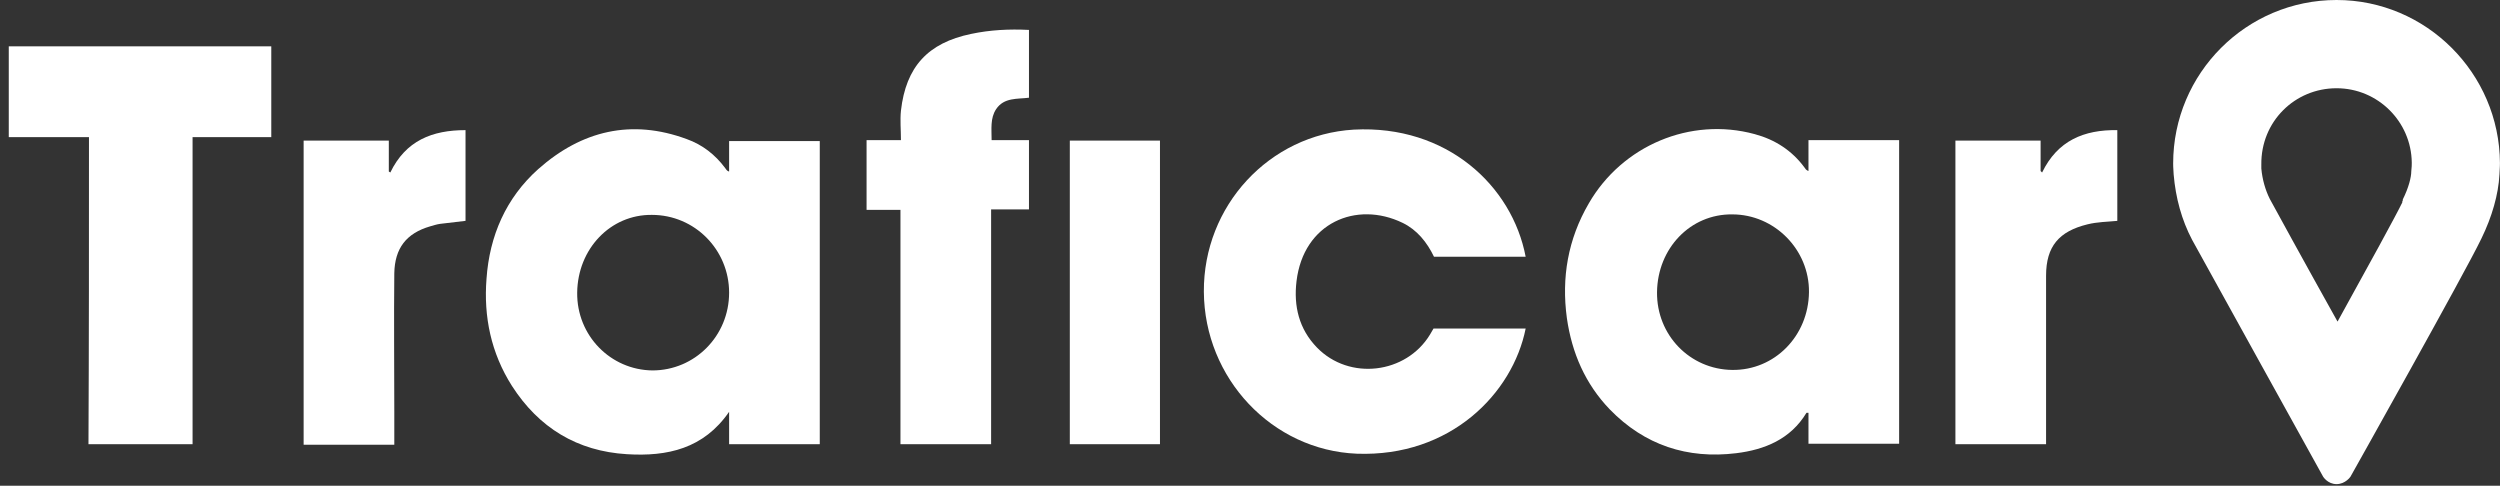
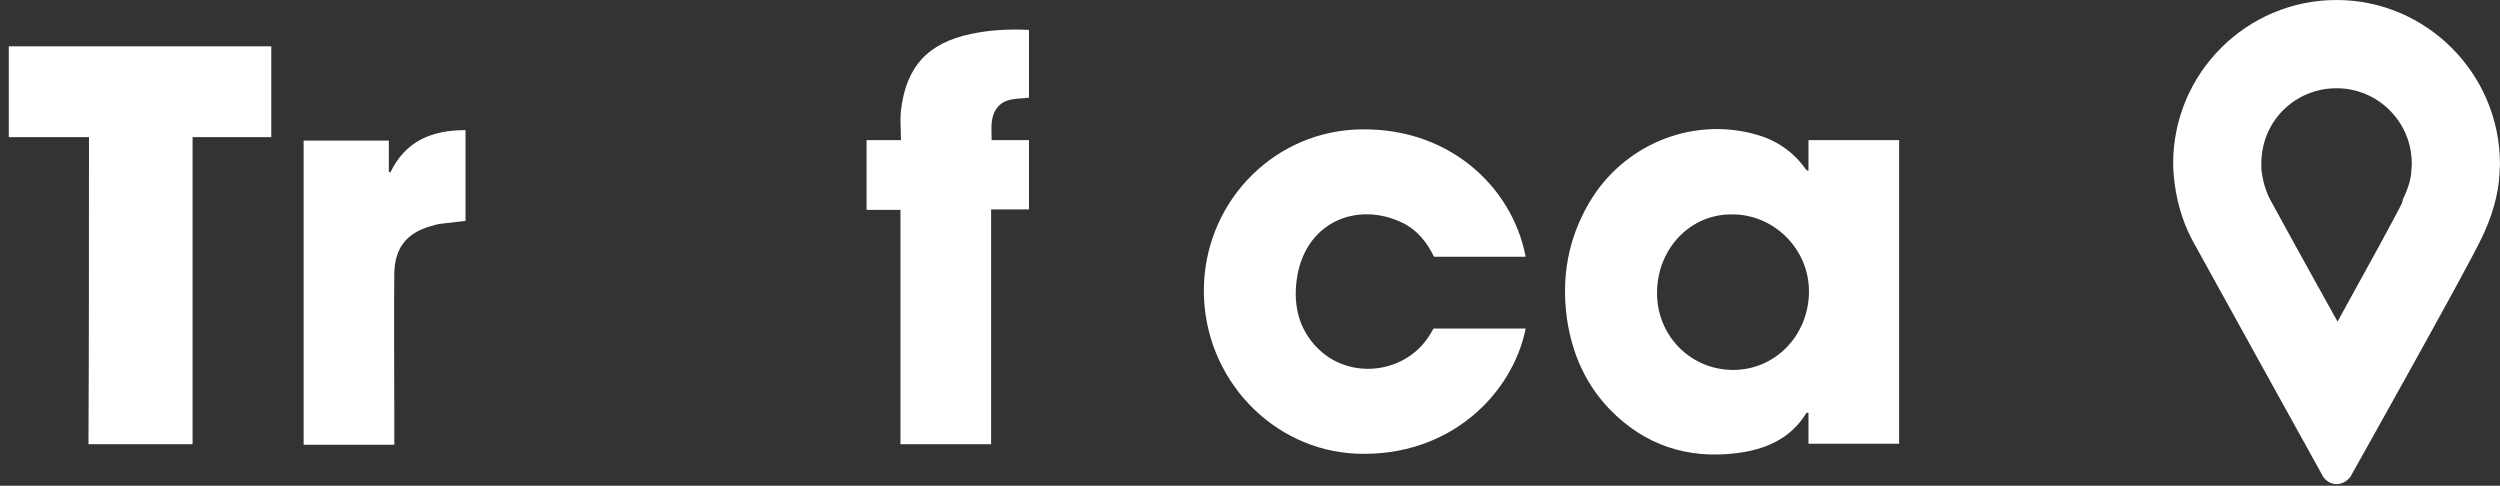
<svg xmlns="http://www.w3.org/2000/svg" width="175" height="34" viewBox="0 0 175 34" fill="none">
  <rect x="0" y="0" width="175" height="34" fill="#333333" stroke="none" />
-   <path d="M57.384 31.096C55.257 31.096 53.2 31.096 51.038 31.096C51.038 30.328 51.038 29.63 51.038 28.827C49.259 31.41 46.714 31.968 43.889 31.794C40.403 31.584 37.718 29.944 35.835 27.012C34.37 24.709 33.847 22.161 34.056 19.509C34.266 16.507 35.416 13.855 37.683 11.831C40.716 9.144 44.203 8.306 48.074 9.737C49.155 10.121 50.061 10.819 50.759 11.761C50.828 11.831 50.863 11.97 51.038 12.005C51.038 11.307 51.038 10.609 51.038 9.876C53.165 9.876 55.257 9.876 57.384 9.876C57.384 16.891 57.384 23.976 57.384 31.096ZM40.403 20.486C40.368 23.488 42.739 25.896 45.668 25.93C48.632 25.93 51.038 23.522 51.038 20.486C51.038 17.485 48.632 15.042 45.633 15.042C42.739 15.007 40.437 17.415 40.403 20.486Z" fill="white" />
  <path d="M126.593 11.97C126.593 11.238 126.593 10.54 126.593 9.807C128.72 9.807 130.812 9.807 132.939 9.807C132.939 16.891 132.939 23.976 132.939 31.061C130.847 31.061 128.755 31.061 126.593 31.061C126.593 30.328 126.593 29.595 126.593 28.897C126.523 28.897 126.488 28.897 126.453 28.897C125.337 30.747 123.524 31.48 121.537 31.724C118.119 32.143 115.121 31.166 112.68 28.653C110.971 26.873 110.03 24.709 109.681 22.266C109.297 19.439 109.751 16.752 111.215 14.239C113.551 10.191 118.329 8.166 122.827 9.388C124.256 9.772 125.442 10.54 126.314 11.726C126.349 11.761 126.383 11.831 126.418 11.866C126.488 11.935 126.523 11.935 126.593 11.97ZM115.992 20.451C115.957 23.453 118.294 25.861 121.258 25.895C124.222 25.93 126.593 23.522 126.628 20.451C126.662 17.485 124.222 15.007 121.258 15.007C118.329 14.972 116.027 17.38 115.992 20.451Z" fill="white" />
  <path d="M106.796 17.973C104.669 17.973 102.542 17.973 100.38 17.973C99.892 16.961 99.194 16.089 98.183 15.6C94.94 14.03 91.244 15.6 90.756 19.683C90.547 21.428 90.93 23.034 92.185 24.325C94.452 26.663 98.427 26.175 100.101 23.418C100.171 23.278 100.275 23.139 100.345 22.999C102.507 22.999 104.634 22.999 106.796 22.999C105.889 27.536 101.53 32.003 94.975 31.759C89.047 31.515 84.305 26.489 84.27 20.416C84.235 14.414 88.838 9.423 94.766 9.074C101.286 8.725 105.854 13.018 106.796 17.973Z" fill="white" />
  <path d="M6.228 9.597C4.31 9.597 2.497 9.597 0.614 9.597C0.614 7.468 0.614 5.374 0.614 3.245C6.751 3.245 12.853 3.245 18.99 3.245C18.99 5.339 18.99 7.433 18.99 9.597C17.142 9.597 15.329 9.597 13.48 9.597C13.48 16.961 13.48 23.732 13.48 31.096C11.04 31.096 8.668 31.096 6.193 31.096C6.228 23.767 6.228 16.996 6.228 9.597Z" fill="white" />
  <path d="M72.028 14.658C71.156 14.658 70.284 14.658 69.378 14.658C69.378 20.172 69.378 25.616 69.378 31.096C67.251 31.096 65.159 31.096 63.032 31.096C63.032 25.651 63.032 20.207 63.032 14.693C62.23 14.693 61.462 14.693 60.66 14.693C60.66 13.052 60.66 11.447 60.66 9.807C61.428 9.807 62.195 9.807 63.066 9.807C63.066 9.074 62.997 8.411 63.066 7.748C63.415 4.676 64.95 3.001 67.983 2.373C69.308 2.094 70.633 2.024 72.028 2.094C72.028 3.699 72.028 5.235 72.028 6.84C71.226 6.945 70.284 6.805 69.727 7.643C69.308 8.271 69.413 9.039 69.413 9.807C69.866 9.807 70.319 9.807 70.738 9.807C71.156 9.807 71.575 9.807 72.028 9.807C72.028 11.412 72.028 13.018 72.028 14.658Z" fill="white" />
  <path d="M21.254 9.842C23.242 9.842 25.195 9.842 27.217 9.842C27.217 10.574 27.217 11.272 27.217 12.005C27.252 12.04 27.287 12.04 27.322 12.075C28.402 9.842 30.251 9.109 32.587 9.109C32.587 11.203 32.587 13.332 32.587 15.46C31.994 15.53 31.401 15.6 30.808 15.67C30.564 15.705 30.355 15.775 30.111 15.844C28.437 16.333 27.635 17.38 27.601 19.125C27.566 22.371 27.601 25.581 27.601 28.827C27.601 29.595 27.601 30.328 27.601 31.131C25.474 31.131 23.381 31.131 21.254 31.131C21.254 24.011 21.254 16.926 21.254 9.842Z" fill="white" />
-   <path d="M142.842 9.842C142.842 10.575 142.842 11.273 142.842 11.971C142.877 12.005 142.912 12.04 142.947 12.075C144.027 9.842 145.876 9.074 148.212 9.109C148.212 11.203 148.212 13.332 148.212 15.461C147.514 15.53 146.817 15.53 146.12 15.705C144.132 16.194 143.225 17.241 143.225 19.3C143.225 23.034 143.225 26.768 143.225 30.503C143.225 30.677 143.225 30.887 143.225 31.096C141.064 31.096 138.971 31.096 136.879 31.096C136.879 24.011 136.879 16.961 136.879 9.842C138.832 9.842 140.785 9.842 142.842 9.842Z" fill="white" />
-   <path d="M74.887 9.841C77.014 9.841 79.106 9.841 81.198 9.841C81.198 16.926 81.198 23.976 81.198 31.095C79.106 31.095 77.014 31.095 74.887 31.095C74.887 24.011 74.887 16.926 74.887 9.841Z" fill="white" />
  <path d="M163.559 6.177C166.453 6.177 168.789 8.516 168.824 11.377C168.824 11.482 168.824 11.726 168.789 12.006C168.789 12.389 168.615 13.122 168.196 13.96V13.995V14.03L168.161 14.1V14.134V14.169C167.743 15.042 165.79 18.602 163.628 22.511C161.327 18.392 159.13 14.379 158.886 13.925C158.572 13.297 158.363 12.564 158.293 11.796C158.293 11.761 158.293 11.726 158.293 11.726C158.293 11.691 158.293 11.657 158.293 11.657V11.587V11.517C158.258 8.516 160.63 6.177 163.559 6.177ZM163.559 0C157.247 0 152.121 5.13 152.121 11.447C152.121 11.482 152.121 11.761 152.156 12.215C152.296 13.855 152.714 15.391 153.447 16.787C153.551 16.996 162.617 33.364 162.617 33.364C162.617 33.364 162.931 33.888 163.559 33.888C164.186 33.888 164.535 33.364 164.535 33.364C164.535 33.364 172.59 19.02 173.671 16.752L173.706 16.682C174.438 15.181 174.891 13.611 174.961 12.215C174.996 11.726 174.996 11.412 174.996 11.412C174.961 5.13 169.835 0 163.559 0Z" fill="white" />
</svg>